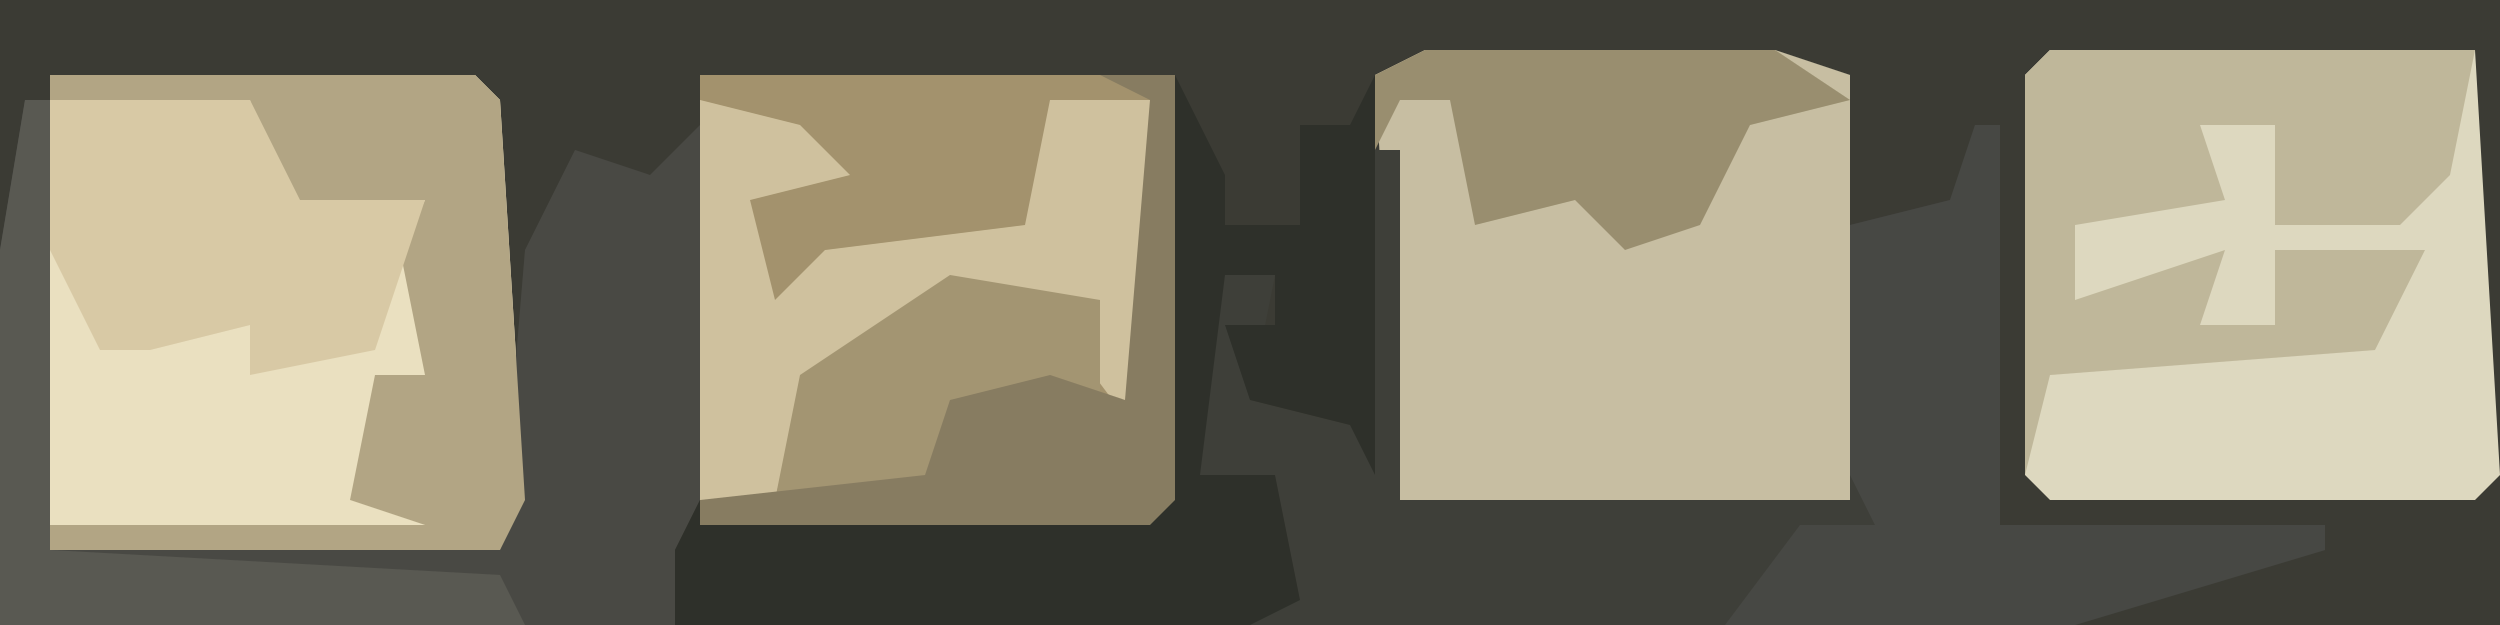
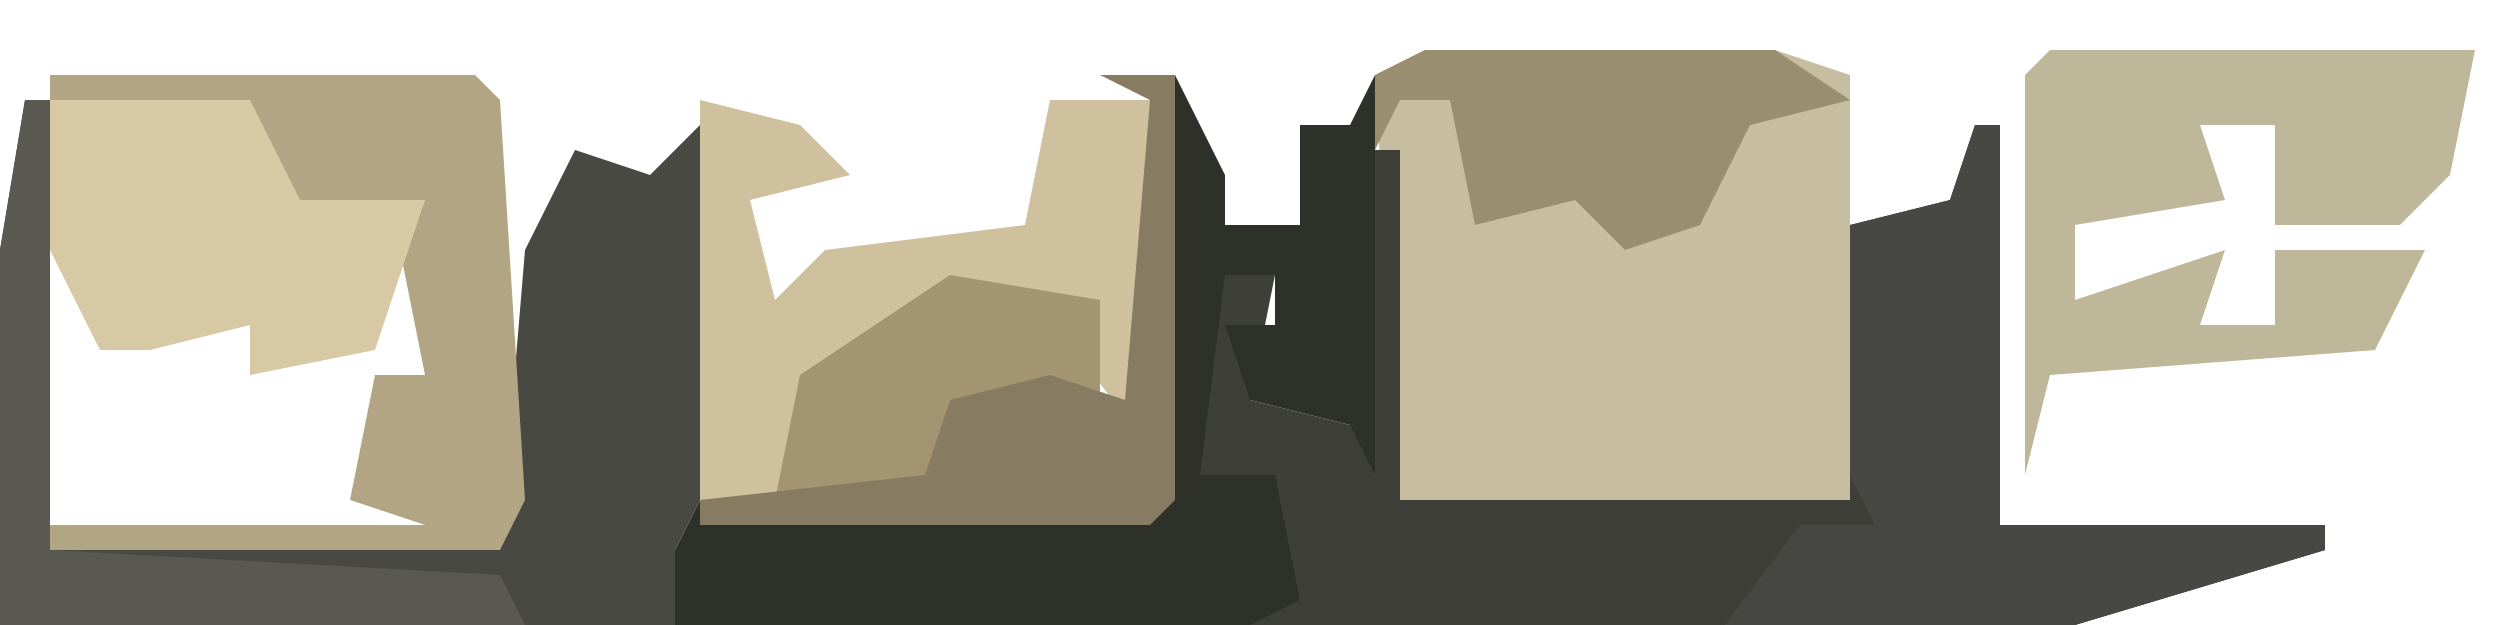
<svg xmlns="http://www.w3.org/2000/svg" version="1.1" width="100" height="25">
-   <path d="M0,0 L100,0 L100,25 L0,25 Z " fill="#3B3B34" transform="translate(0,0)" />
-   <path d="M0,0 L17,0 L18,1 L19,17 L18,19 L0,19 Z " fill="#EAE0C0" transform="translate(2,3)" />
-   <path d="M0,0 L19,0 L19,17 L18,18 L0,18 Z " fill="#A3926D" transform="translate(28,3)" />
-   <path d="M0,0 L17,0 L18,17 L17,18 L0,18 L-1,17 L-1,1 Z " fill="#DDD8BF" transform="translate(82,2)" />
  <path d="M0,0 L14,0 L17,1 L17,18 L-1,18 L-2,1 Z " fill="#C7BEA2" transform="translate(57,2)" />
  <path d="M0,0 L1,0 L1,15 L1,16 L14,16 L14,17 L4,20 L-29,20 L-28,14 L-31,14 L-31,5 L-28,6 L-29,11 L-25,12 L-24,1 L-23,1 L-23,15 L-5,15 L-5,4 L-1,3 Z " fill="#3E3F39" transform="translate(79,5)" />
  <path d="M0,0 L1,0 L1,18 L19,18 L20,6 L22,2 L25,3 L27,1 L27,16 L26,18 L28,19 L26,21 L-1,21 L-1,6 Z " fill="#494944" transform="translate(1,4)" />
  <path d="M0,0 L2,4 L2,6 L5,6 L5,2 L7,2 L8,0 L8,16 L7,14 L3,13 L2,10 L4,10 L4,8 L2,8 L1,16 L4,16 L5,21 L3,22 L-20,22 L-20,19 L-19,17 L-1,17 Z " fill="#2E302A" transform="translate(47,3)" />
  <path d="M0,0 L17,0 L16,5 L14,7 L9,7 L9,3 L6,3 L7,6 L1,7 L1,10 L7,8 L6,11 L9,11 L9,8 L15,8 L13,12 L0,13 L-1,17 L-1,1 Z " fill="#BFB79A" transform="translate(82,2)" />
  <path d="M0,0 L1,0 L1,15 L1,16 L14,16 L14,17 L4,20 L-10,20 L-7,16 L-4,16 L-5,14 L-5,4 L-1,3 Z " fill="#474844" transform="translate(79,5)" />
  <path d="M0,0 L17,0 L18,1 L19,17 L18,19 L0,19 L0,18 L15,18 L12,17 L13,12 L15,12 L14,7 L15,5 L10,5 L9,7 L8,1 L0,1 Z " fill="#B2A584" transform="translate(2,3)" />
  <path d="M0,0 L4,1 L6,3 L2,4 L3,8 L5,6 L13,5 L14,0 L18,0 L18,14 L15,10 L16,8 L10,8 L4,12 L3,16 L0,16 Z " fill="#CFC19E" transform="translate(28,4)" />
  <path d="M0,0 L8,0 L10,4 L15,4 L13,10 L8,11 L8,9 L4,10 L2,10 L0,6 Z " fill="#D8C9A5" transform="translate(2,4)" />
  <path d="M0,0 L14,0 L17,2 L13,3 L11,7 L8,8 L6,6 L2,7 L1,2 L-1,2 L-2,4 L-2,1 Z " fill="#998E6F" transform="translate(57,2)" />
  <path d="M0,0 L1,0 L1,18 L19,19 L20,21 L-1,21 L-1,6 Z " fill="#595952" transform="translate(1,4)" />
  <path d="M0,0 L6,1 L6,5 L2,6 L0,5 L-1,9 L-7,9 L-6,4 Z " fill="#A39572" transform="translate(38,11)" />
  <path d="M0,0 L3,0 L3,17 L2,18 L-16,18 L-16,17 L-7,16 L-6,13 L-2,12 L1,13 L2,1 Z " fill="#877C61" transform="translate(44,3)" />
</svg>